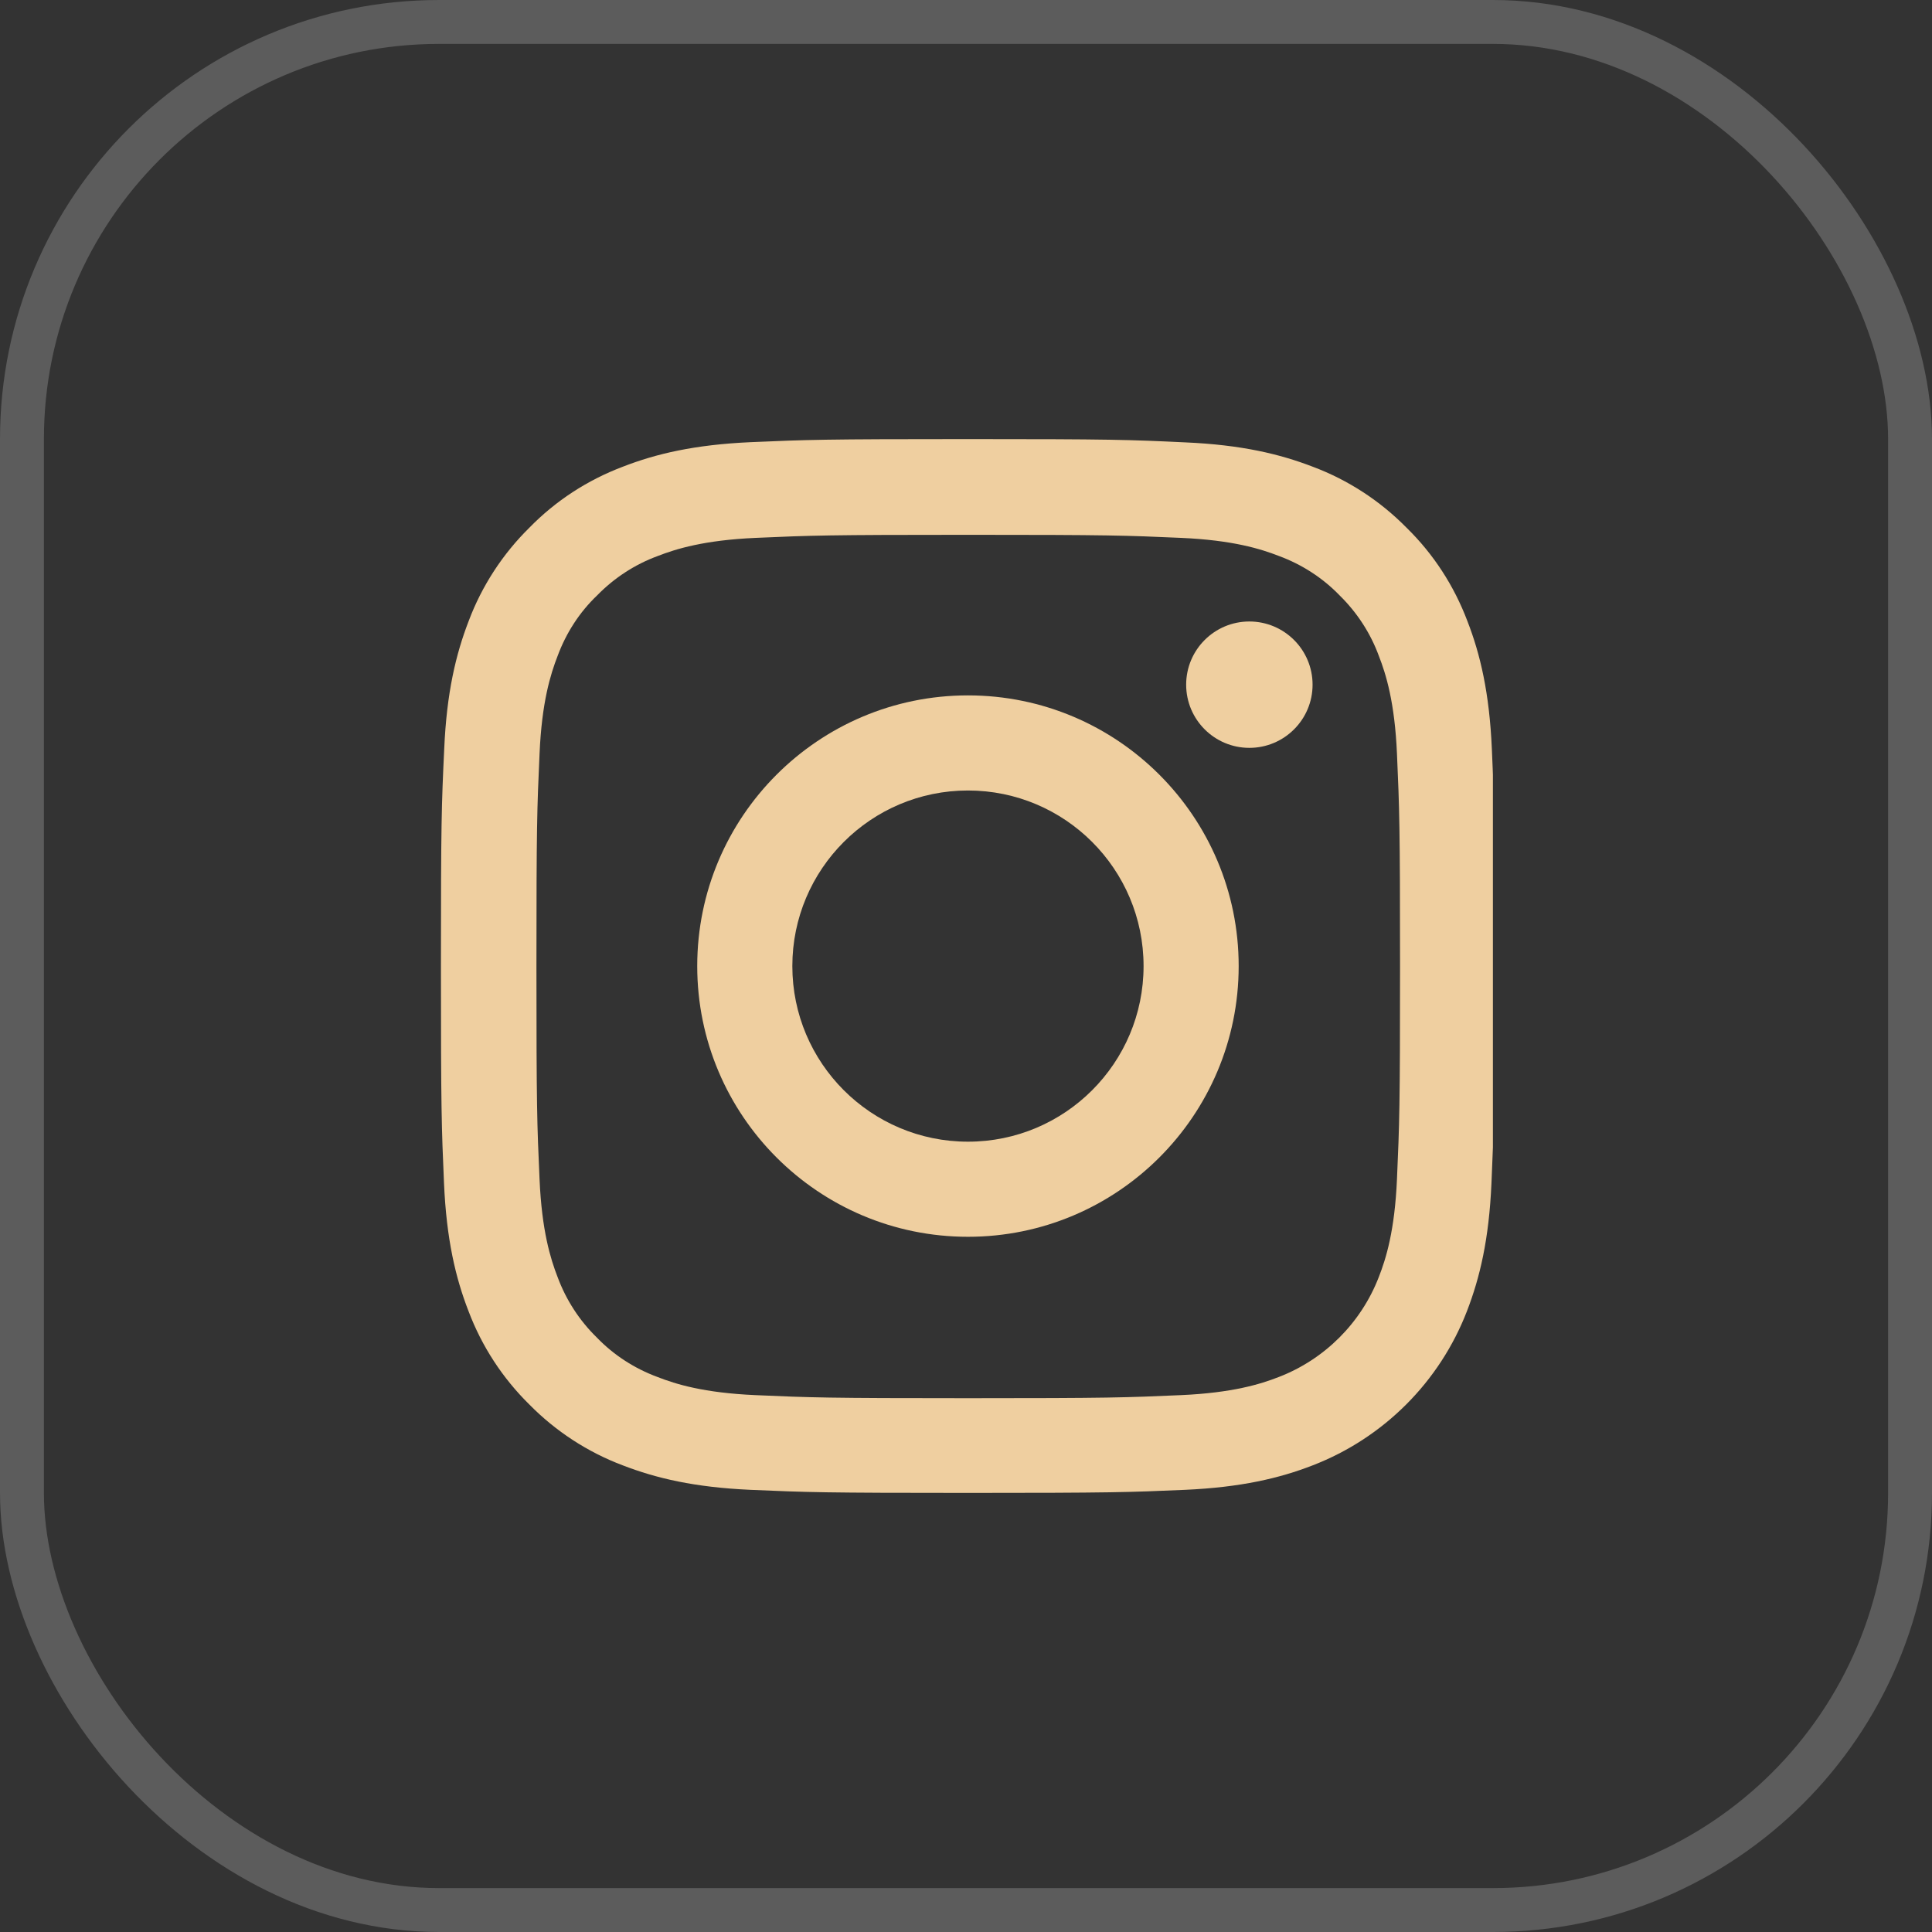
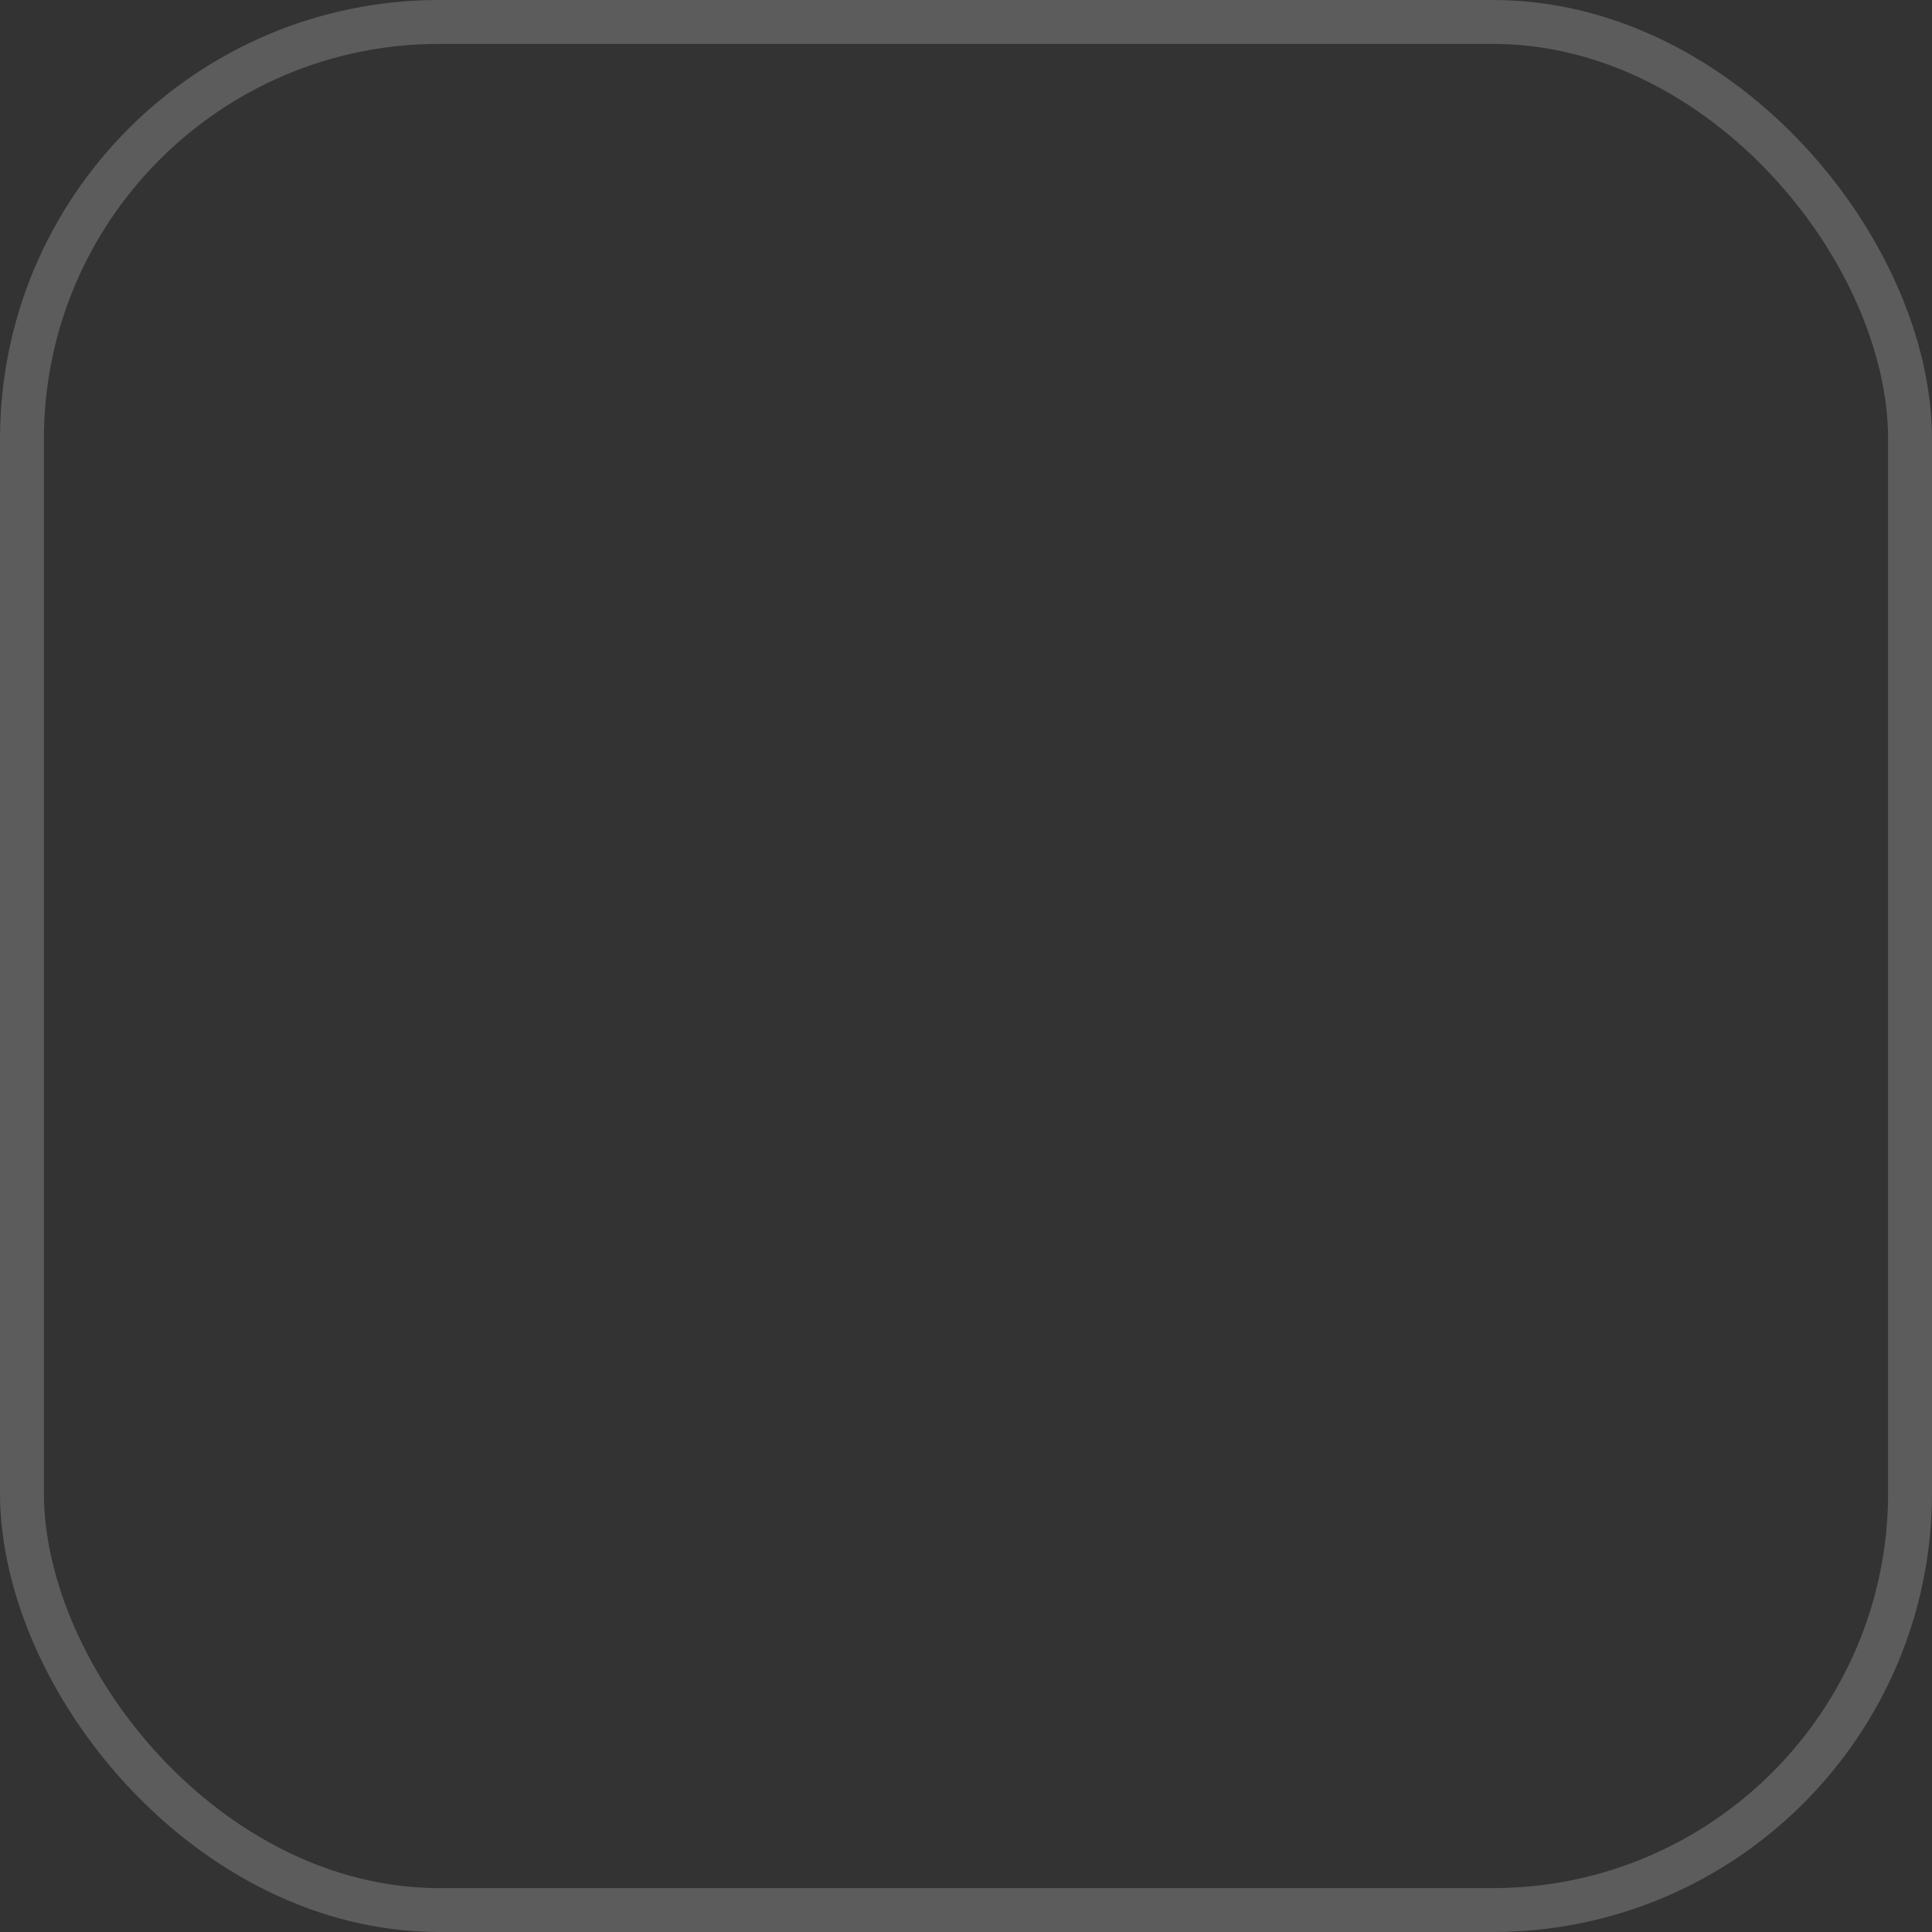
<svg xmlns="http://www.w3.org/2000/svg" width="44" height="44" viewBox="0 0 44 44" fill="none">
  <rect x="0" y="0" width="44" height="44" fill="#333333" stroke="none" />
  <rect x="0.5" y="0.5" width="43" height="43" rx="9.5" stroke="white" stroke-opacity="0.2" />
  <g clip-path="url(#clip0_15_271)">
-     <path d="M33.976 17.056C33.92 15.781 33.714 14.904 33.419 14.145C33.114 13.338 32.645 12.616 32.031 12.016C31.43 11.406 30.704 10.933 29.907 10.633C29.143 10.338 28.271 10.131 26.995 10.075C25.711 10.014 25.303 10 22.044 10C18.786 10 18.378 10.014 17.098 10.07C15.823 10.127 14.946 10.333 14.187 10.628C13.38 10.933 12.658 11.402 12.058 12.016C11.448 12.616 10.975 13.343 10.675 14.14C10.38 14.904 10.173 15.776 10.117 17.051C10.056 18.336 10.042 18.744 10.042 22.002C10.042 25.261 10.056 25.669 10.112 26.949C10.168 28.224 10.375 29.101 10.67 29.86C10.975 30.667 11.448 31.389 12.058 31.989C12.658 32.598 13.385 33.072 14.182 33.372C14.946 33.667 15.818 33.873 17.093 33.93C18.373 33.986 18.781 34 22.04 34C25.298 34 25.706 33.986 26.986 33.93C28.261 33.873 29.138 33.667 29.897 33.372C31.51 32.748 32.786 31.473 33.409 29.86C33.704 29.096 33.911 28.224 33.967 26.949C34.023 25.669 34.037 25.261 34.037 22.002C34.037 18.744 34.033 18.336 33.976 17.056ZM31.815 26.855C31.764 28.027 31.567 28.66 31.402 29.082C30.999 30.127 30.169 30.957 29.124 31.36C28.702 31.525 28.064 31.721 26.897 31.773C25.631 31.829 25.251 31.843 22.049 31.843C18.847 31.843 18.462 31.829 17.201 31.773C16.029 31.721 15.396 31.525 14.974 31.36C14.454 31.168 13.98 30.863 13.596 30.465C13.197 30.076 12.893 29.607 12.7 29.087C12.536 28.665 12.339 28.027 12.288 26.86C12.231 25.594 12.217 25.214 12.217 22.012C12.217 18.809 12.231 18.425 12.288 17.164C12.339 15.992 12.536 15.359 12.7 14.937C12.893 14.416 13.197 13.943 13.601 13.558C13.99 13.16 14.458 12.855 14.979 12.663C15.401 12.499 16.039 12.302 17.206 12.25C18.472 12.194 18.852 12.18 22.054 12.18C25.261 12.18 25.64 12.194 26.902 12.25C28.074 12.302 28.707 12.499 29.129 12.663C29.649 12.855 30.122 13.16 30.507 13.558C30.905 13.948 31.21 14.416 31.402 14.937C31.567 15.359 31.764 15.996 31.815 17.164C31.871 18.43 31.885 18.809 31.885 22.012C31.885 25.214 31.871 25.589 31.815 26.855Z" fill="#EFCFA0" />
    <path d="M22.045 15.837C18.641 15.837 15.879 18.598 15.879 22.002C15.879 25.406 18.641 28.167 22.045 28.167C25.448 28.167 28.21 25.406 28.21 22.002C28.21 18.598 25.448 15.837 22.045 15.837ZM22.045 26.001C19.837 26.001 18.045 24.21 18.045 22.002C18.045 19.794 19.837 18.003 22.045 18.003C24.253 18.003 26.044 19.794 26.044 22.002C26.044 24.21 24.253 26.001 22.045 26.001Z" fill="#EFCFA0" />
-     <path d="M29.893 15.593C29.893 16.388 29.248 17.032 28.453 17.032C27.659 17.032 27.014 16.388 27.014 15.593C27.014 14.798 27.659 14.154 28.453 14.154C29.248 14.154 29.893 14.798 29.893 15.593Z" fill="#EFCFA0" />
  </g>
  <defs>
    <clipPath id="clip0_15_271">
-       <rect width="24" height="24" fill="white" transform="translate(10 10)" />
-     </clipPath>
+       </clipPath>
  </defs>
</svg>